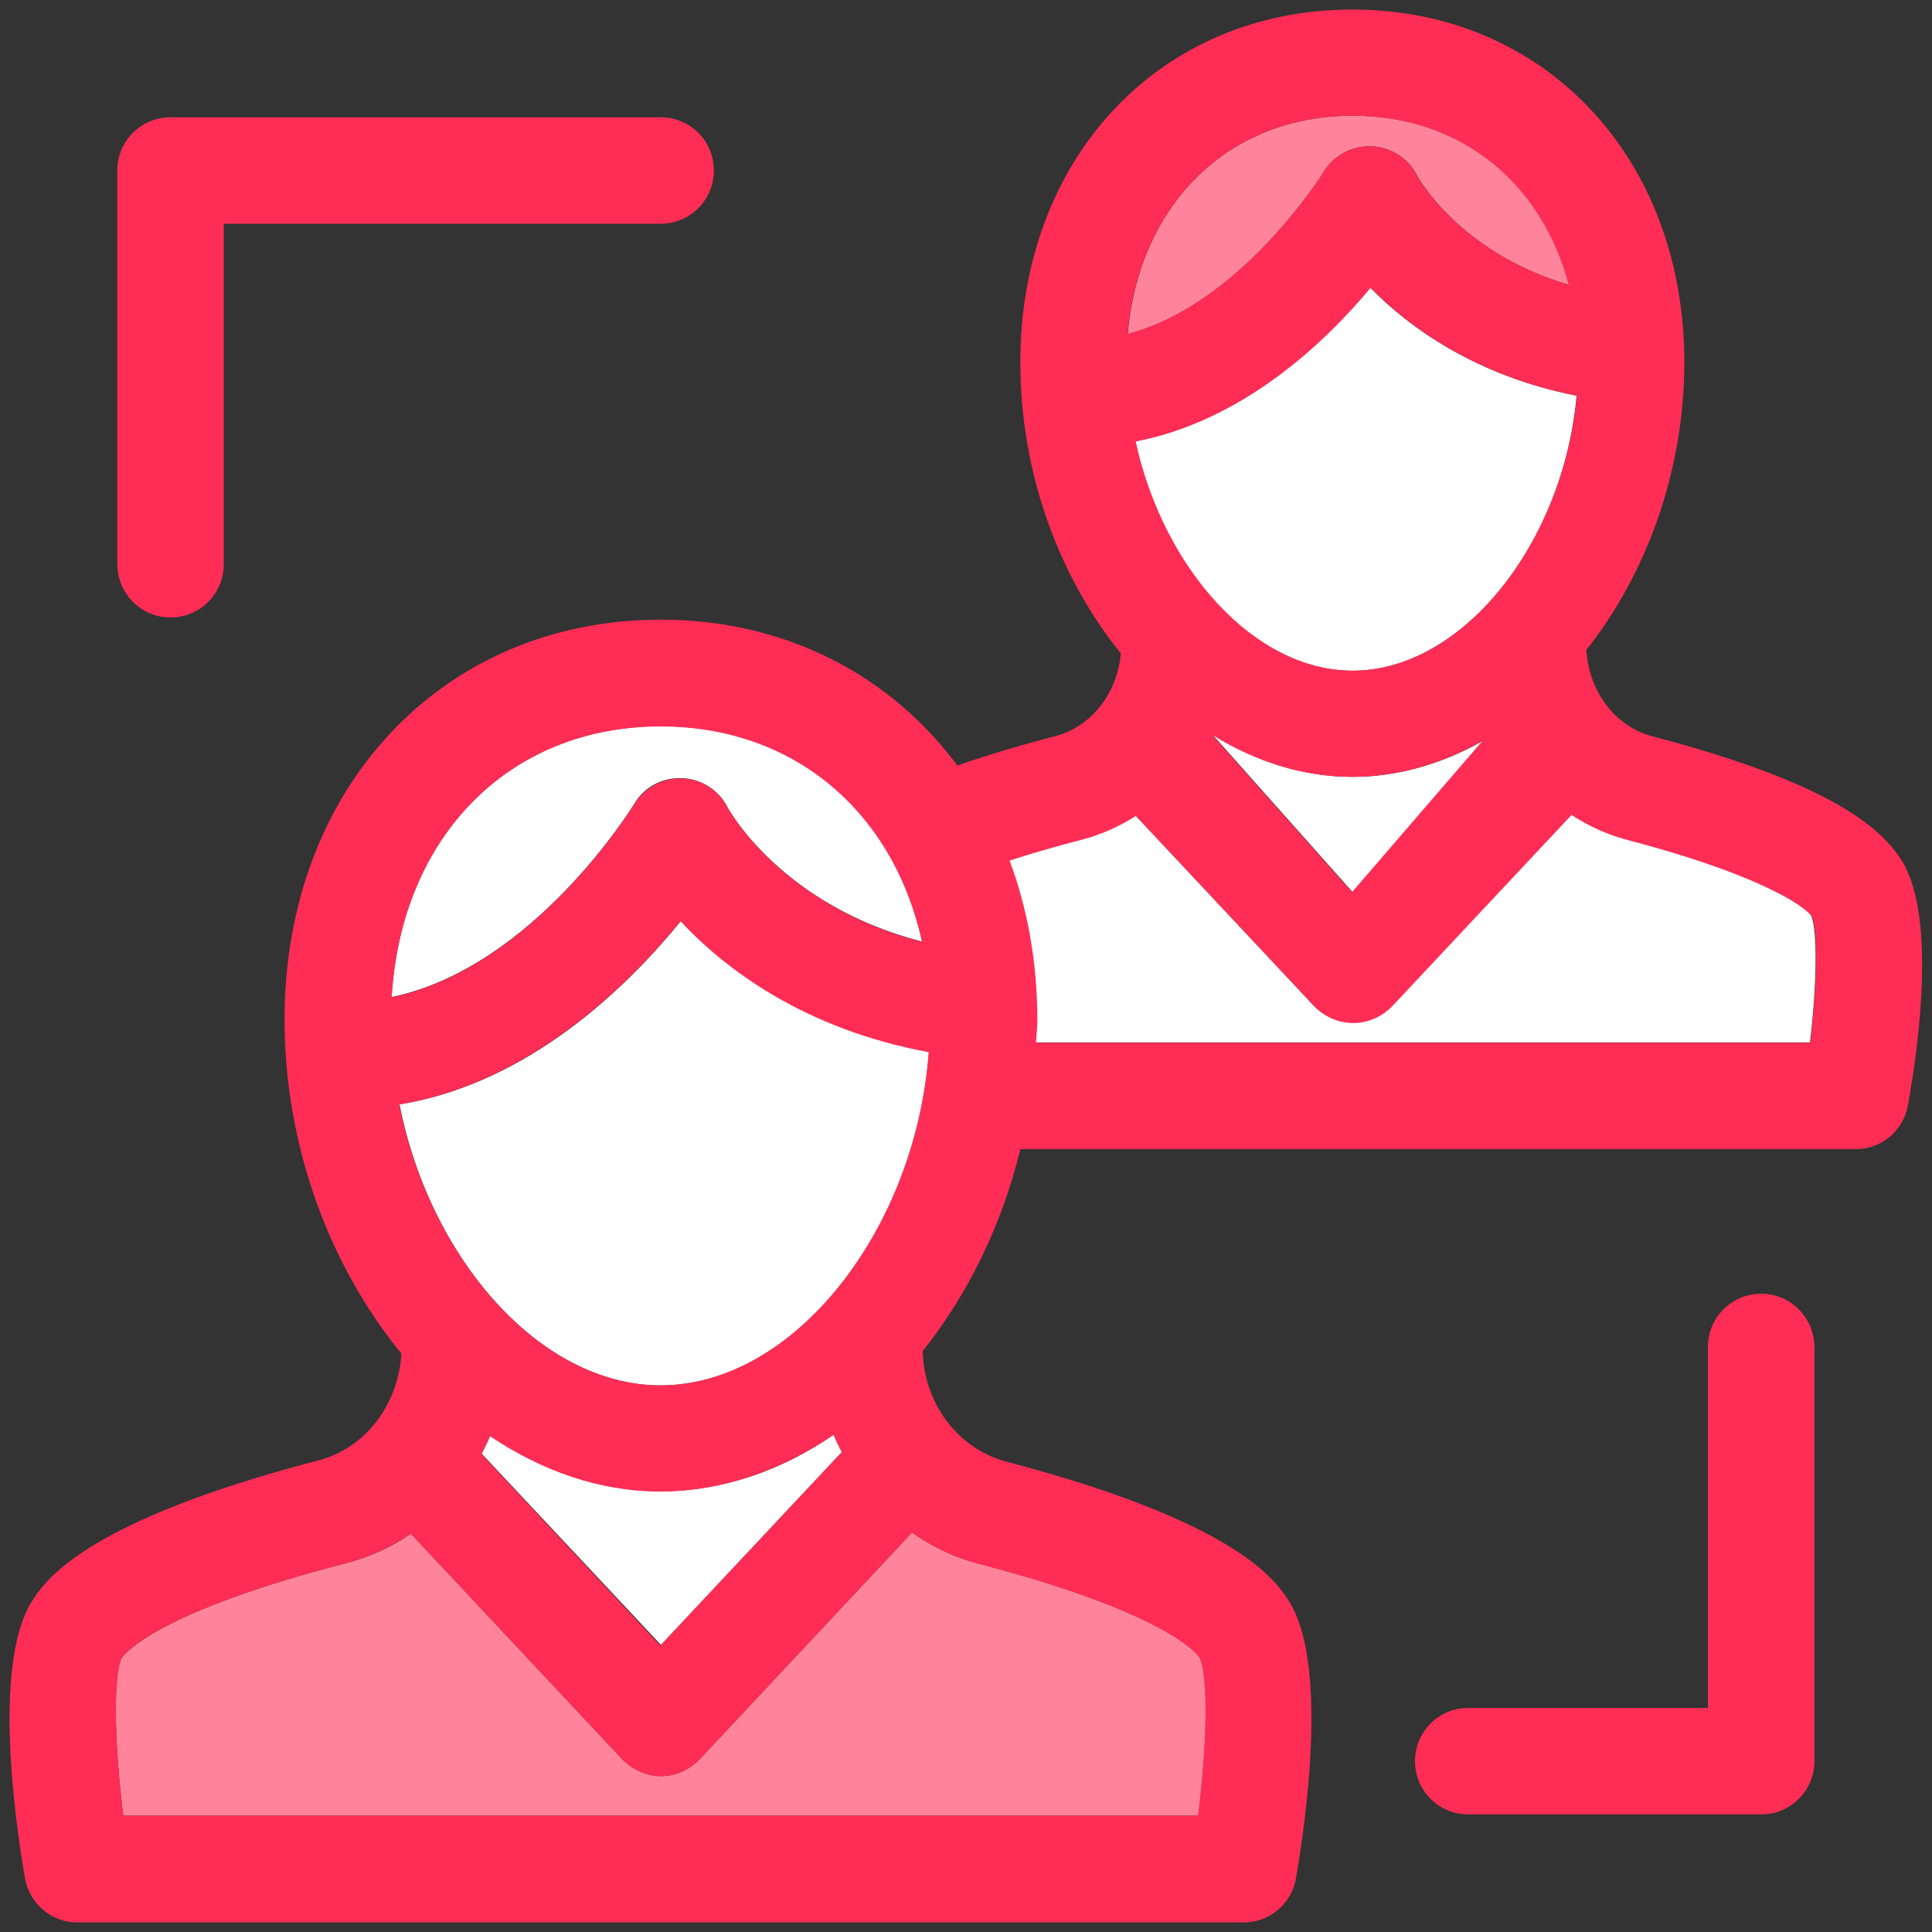
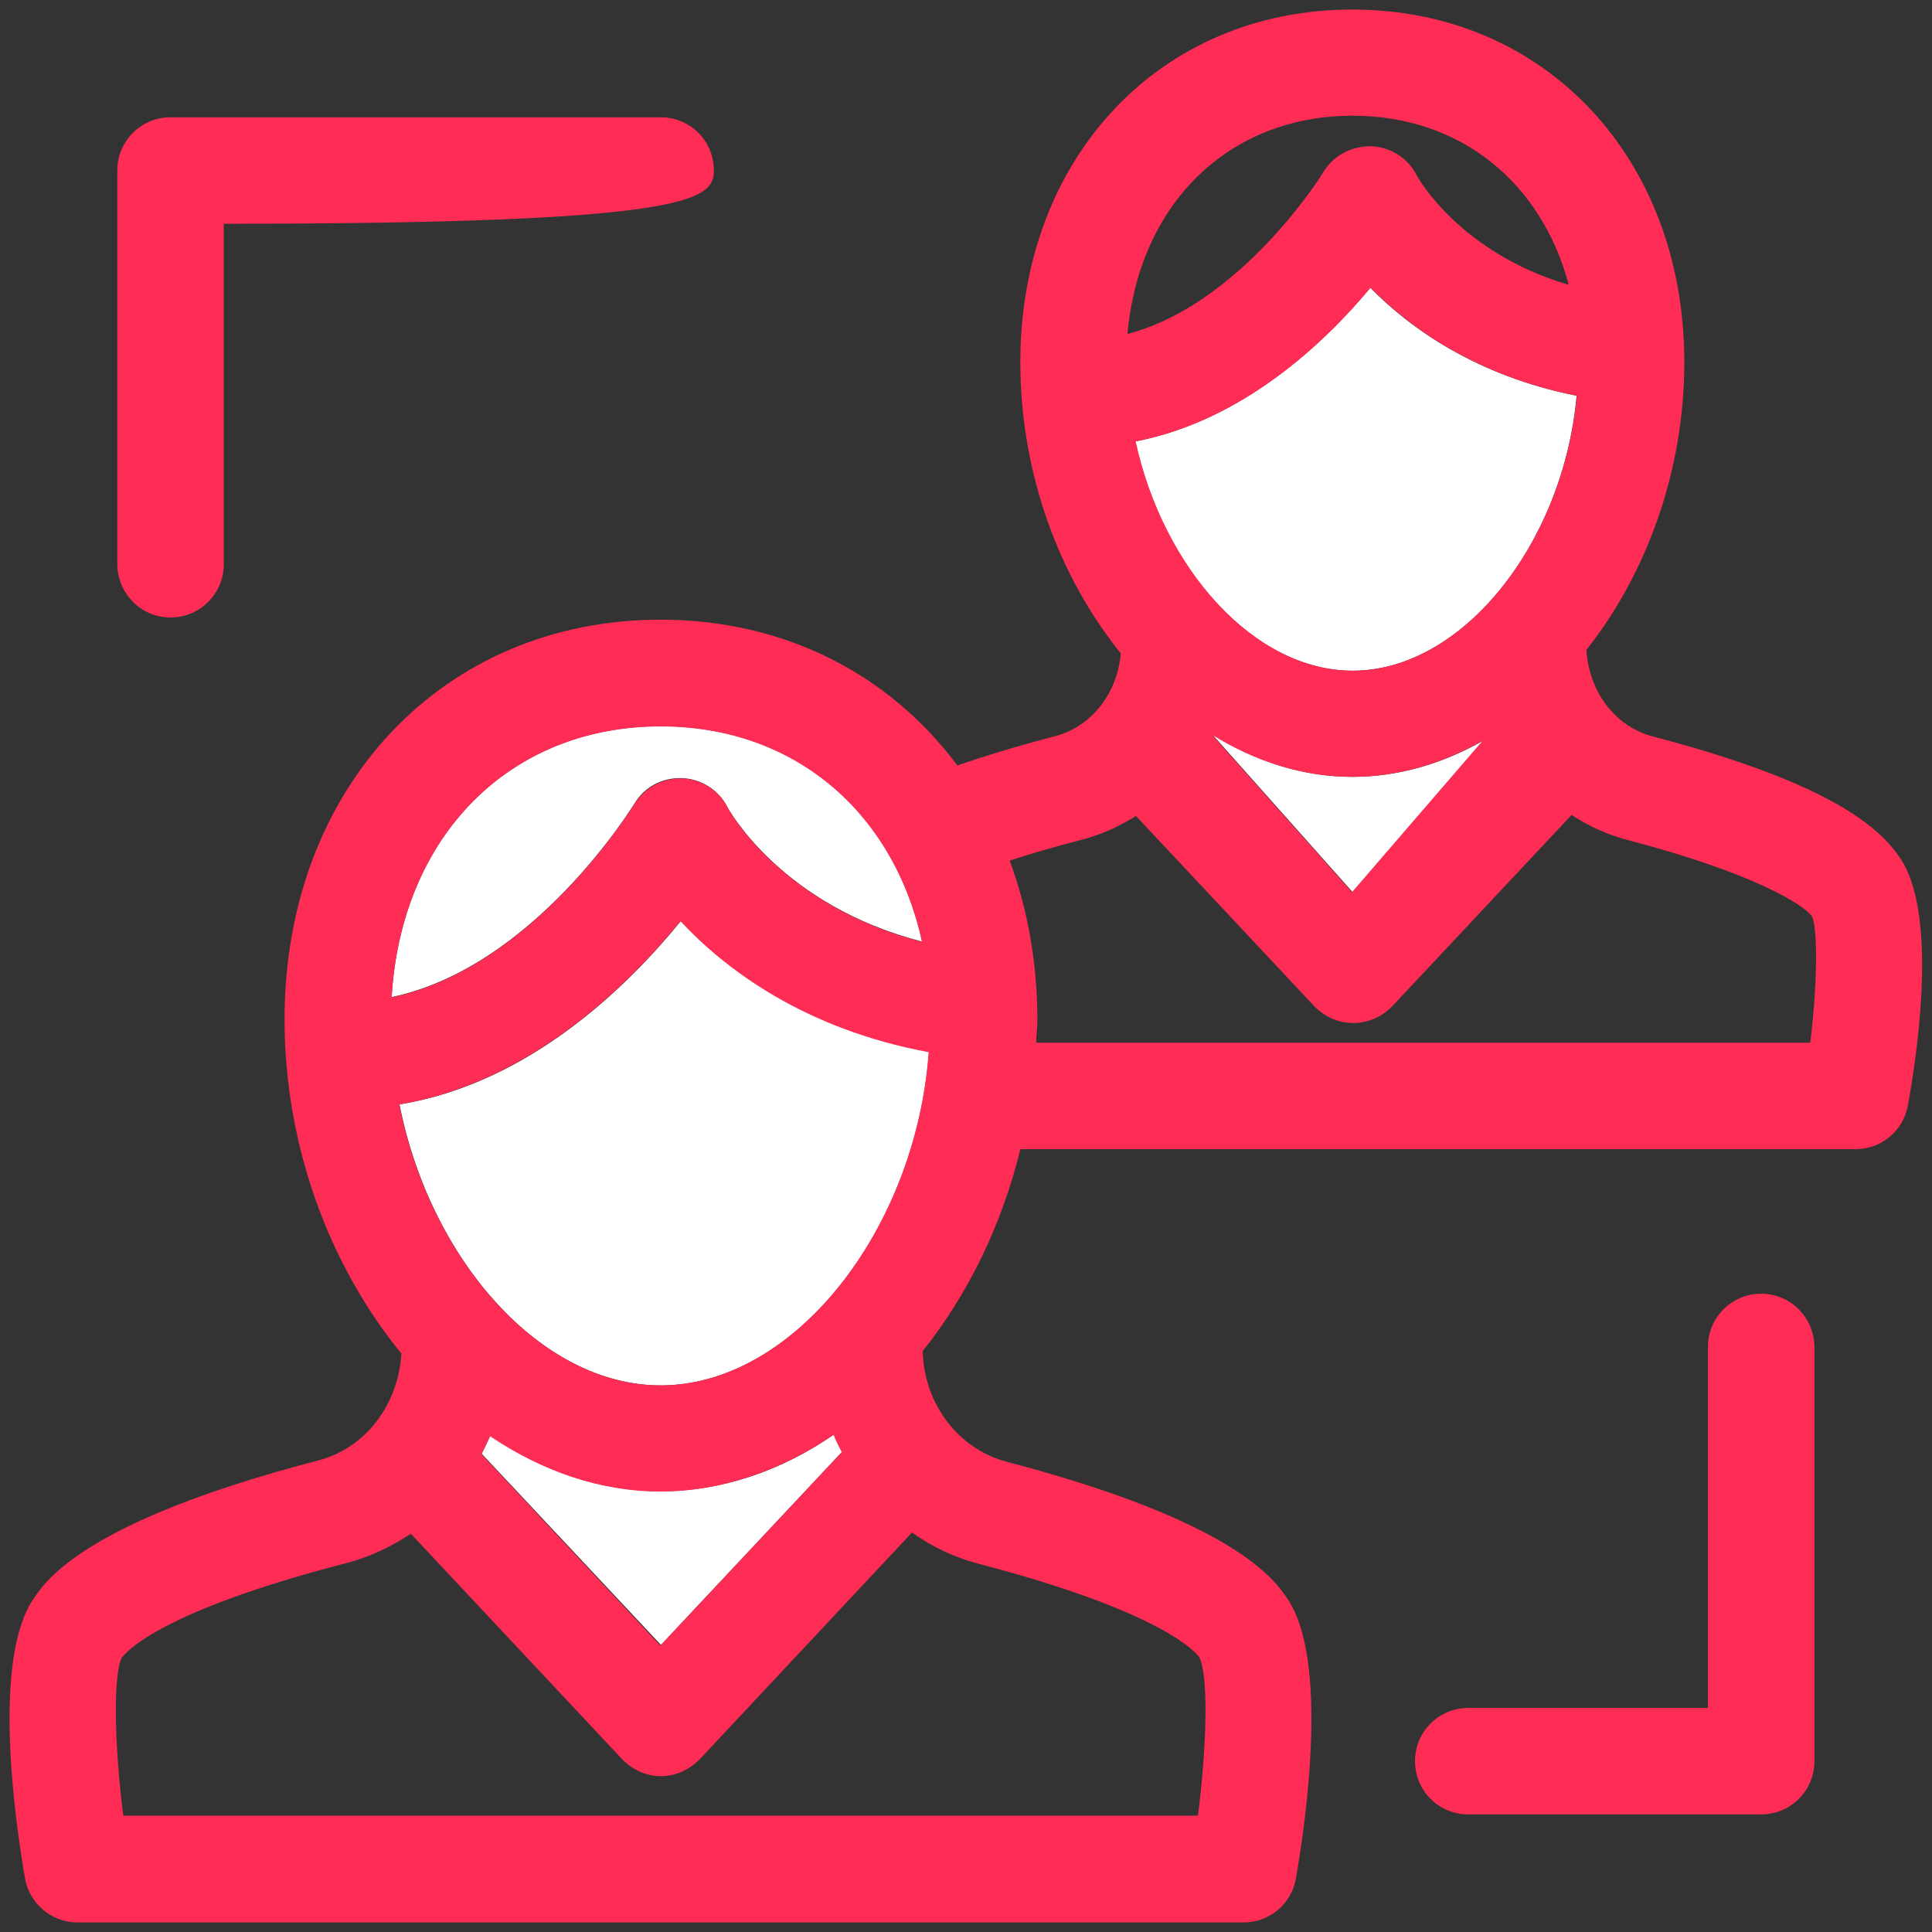
<svg xmlns="http://www.w3.org/2000/svg" width="101" height="101" viewBox="0 0 101 101" fill="none">
  <rect x="0" y="0" width="101" height="101" fill="#333333" stroke="none" />
  <g id="Vector">
-     <path d="M47.677 80.115L36.578 91.97C35.376 93.189 33.664 93.107 32.528 91.97L21.479 80.18C20.458 80.889 19.289 81.415 18.054 81.728C8.191 84.281 6.544 86.438 6.363 86.668C5.918 87.558 5.967 91.114 6.445 94.918H62.645C63.122 91.114 63.172 87.558 62.711 86.635C62.579 86.438 60.916 84.297 51.217 81.761C49.916 81.432 48.714 80.856 47.677 80.115Z" fill="#FF849B" />
    <path d="M44.021 75.899C43.857 75.603 43.725 75.306 43.593 74.993C40.86 76.887 37.764 77.957 34.536 77.957C31.375 77.957 28.328 76.887 25.628 75.059C25.496 75.372 25.332 75.685 25.184 75.998L34.553 85.993L44.021 75.899Z" fill="white" />
    <path d="M70.713 46.639L77.546 38.718C75.422 39.92 73.117 40.612 70.713 40.612C68.128 40.612 65.641 39.805 63.386 38.405L70.713 46.639Z" fill="white" />
-     <path d="M54.197 53.324C54.197 53.719 54.165 54.098 54.132 54.46C54.132 54.477 54.148 54.477 54.148 54.493H94.622C94.984 51.496 95.018 48.648 94.688 47.874C94.277 47.264 91.691 45.618 85.006 43.856C83.969 43.576 82.997 43.131 82.108 42.555L72.722 52.566C71.619 53.686 69.824 53.752 68.672 52.566L59.335 42.604C58.495 43.131 57.54 43.576 56.536 43.839C55.153 44.201 53.885 44.564 52.732 44.942C53.687 47.495 54.197 50.294 54.197 53.324Z" fill="white" />
    <path d="M34.537 72.425C41.502 72.425 47.874 64.324 48.566 54.987C42.095 53.785 37.945 50.656 35.591 48.154C32.791 51.595 27.654 56.634 20.886 57.737C22.483 65.838 28.263 72.425 34.537 72.425Z" fill="white" />
    <path d="M20.474 52.122C27.917 50.574 33.088 42.127 33.154 42.028C33.664 41.156 34.603 40.645 35.64 40.678C36.644 40.711 37.567 41.287 38.028 42.193C38.143 42.407 40.909 47.347 48.204 49.224C46.722 42.44 41.535 37.961 34.537 37.961C26.6 37.977 20.968 43.741 20.474 52.122Z" fill="white" />
    <path d="M70.713 35.063C76.46 35.063 81.729 28.41 82.421 20.688C77.184 19.65 73.694 17.148 71.635 15.04C69.198 17.971 64.917 22.005 59.352 23.075C60.8 29.728 65.543 35.063 70.713 35.063Z" fill="white" />
-     <path d="M58.956 17.46C64.884 15.912 69.132 9.079 69.198 8.997C69.709 8.124 70.68 7.614 71.685 7.646C72.689 7.679 73.611 8.256 74.072 9.161C74.171 9.342 76.328 13.212 82.025 14.892C80.609 9.54 76.361 6.049 70.73 6.049C64.209 6.049 59.549 10.676 58.956 17.46Z" fill="#FF849B" />
    <path d="M92.07 67.633C90.538 67.633 89.287 68.868 89.287 70.416V89.287H76.756C75.225 89.287 73.973 90.521 73.973 92.069C73.973 93.601 75.209 94.852 76.756 94.852H92.07C93.601 94.852 94.853 93.617 94.853 92.069V70.416C94.836 68.868 93.601 67.633 92.07 67.633Z" fill="#FF2D55" />
-     <path d="M8.915 32.28C10.446 32.28 11.698 31.045 11.698 29.497V11.697H34.537C36.068 11.697 37.319 10.462 37.319 8.914C37.319 7.367 36.084 6.132 34.537 6.132H8.915C7.384 6.132 6.132 7.367 6.132 8.914V29.497C6.149 31.045 7.384 32.28 8.915 32.28Z" fill="#FF2D55" />
+     <path d="M8.915 32.28C10.446 32.28 11.698 31.045 11.698 29.497V11.697C36.068 11.697 37.319 10.462 37.319 8.914C37.319 7.367 36.084 6.132 34.537 6.132H8.915C7.384 6.132 6.132 7.367 6.132 8.914V29.497C6.149 31.045 7.384 32.28 8.915 32.28Z" fill="#FF2D55" />
    <path d="M99.348 44.877C98.311 43.329 95.841 40.974 86.422 38.504C84.43 37.994 83.063 36.15 82.931 33.976C86.06 30.024 88.052 24.64 88.052 18.942C88.052 8.256 80.757 0.5 70.697 0.5C60.636 0.5 53.341 8.256 53.341 18.942C53.341 24.755 55.383 30.189 58.594 34.157C58.413 36.248 57.062 37.994 55.152 38.488C53.259 38.982 51.563 39.492 50.048 40.019C46.541 35.293 41.057 32.395 34.537 32.395C23.142 32.395 14.876 41.188 14.876 53.291C14.876 59.96 17.264 66.217 20.985 70.762C20.82 73.446 19.108 75.702 16.654 76.344C4.453 79.522 2.411 82.601 1.736 83.605C-0.372 86.75 0.731 94.852 1.307 98.195C1.538 99.512 2.691 100.5 4.041 100.5H65.016C66.366 100.5 67.519 99.528 67.749 98.195C68.325 94.868 69.429 86.767 67.321 83.605C66.646 82.601 64.604 79.555 52.6 76.41C50.081 75.734 48.302 73.38 48.236 70.63C50.575 67.699 52.369 64.076 53.341 60.075H97.01C98.36 60.075 99.512 59.104 99.743 57.77C100.402 54.131 101.176 47.61 99.348 44.877ZM34.537 37.977C41.518 37.977 46.705 42.44 48.204 49.24C40.909 47.363 38.143 42.423 38.028 42.209C37.583 41.303 36.644 40.727 35.64 40.694C34.619 40.678 33.697 41.188 33.153 42.044C33.087 42.143 27.917 50.591 20.474 52.138C20.968 43.741 26.6 37.977 34.537 37.977ZM51.2 81.761C60.899 84.297 62.562 86.438 62.694 86.635C63.172 87.557 63.106 91.13 62.628 94.918L6.445 94.918C5.967 91.131 5.918 87.558 6.363 86.668C6.527 86.438 8.191 84.281 18.054 81.728C19.289 81.416 20.458 80.856 21.479 80.18L32.528 91.97C33.647 93.107 35.36 93.189 36.578 91.97L47.677 80.115C48.714 80.856 49.916 81.432 51.2 81.761ZM25.167 76.015C25.332 75.702 25.48 75.405 25.612 75.076C28.329 76.904 31.359 77.974 34.52 77.974C37.731 77.974 40.827 76.871 43.577 75.01C43.692 75.323 43.857 75.62 44.005 75.916L34.52 86.026L25.167 76.015ZM34.537 72.425C28.263 72.425 22.483 65.855 20.869 57.737C27.637 56.617 32.791 51.578 35.574 48.154C37.912 50.673 42.062 53.802 48.549 55.004C47.874 64.29 41.502 72.425 34.537 72.425ZM70.713 35.063C65.576 35.063 60.817 29.728 59.368 23.075C64.933 22.005 69.215 17.971 71.652 15.04C73.726 17.148 77.184 19.65 82.437 20.688C81.713 28.41 76.46 35.063 70.713 35.063ZM77.514 38.718L70.68 46.639L63.353 38.405C65.609 39.805 68.095 40.612 70.68 40.612C73.084 40.612 75.406 39.92 77.514 38.718ZM70.713 6.049C76.344 6.049 80.593 9.54 82.009 14.892C76.328 13.212 74.154 9.342 74.056 9.161C73.611 8.256 72.673 7.679 71.668 7.646C70.664 7.63 69.692 8.14 69.181 8.997C69.149 9.079 64.884 15.913 58.94 17.46C59.549 10.676 64.209 6.049 70.713 6.049ZM94.639 54.509H54.181C54.181 54.493 54.164 54.493 54.164 54.477C54.181 54.081 54.23 53.703 54.23 53.34C54.23 50.327 53.72 47.511 52.781 44.992C53.917 44.613 55.202 44.251 56.585 43.889C57.589 43.625 58.528 43.197 59.384 42.654L68.721 52.616C69.89 53.802 71.668 53.736 72.771 52.616L82.157 42.604C83.046 43.181 84.001 43.625 85.055 43.905C91.74 45.651 94.326 47.314 94.737 47.923C95.034 48.664 95.001 51.513 94.639 54.509Z" fill="#FF2D55" />
  </g>
</svg>